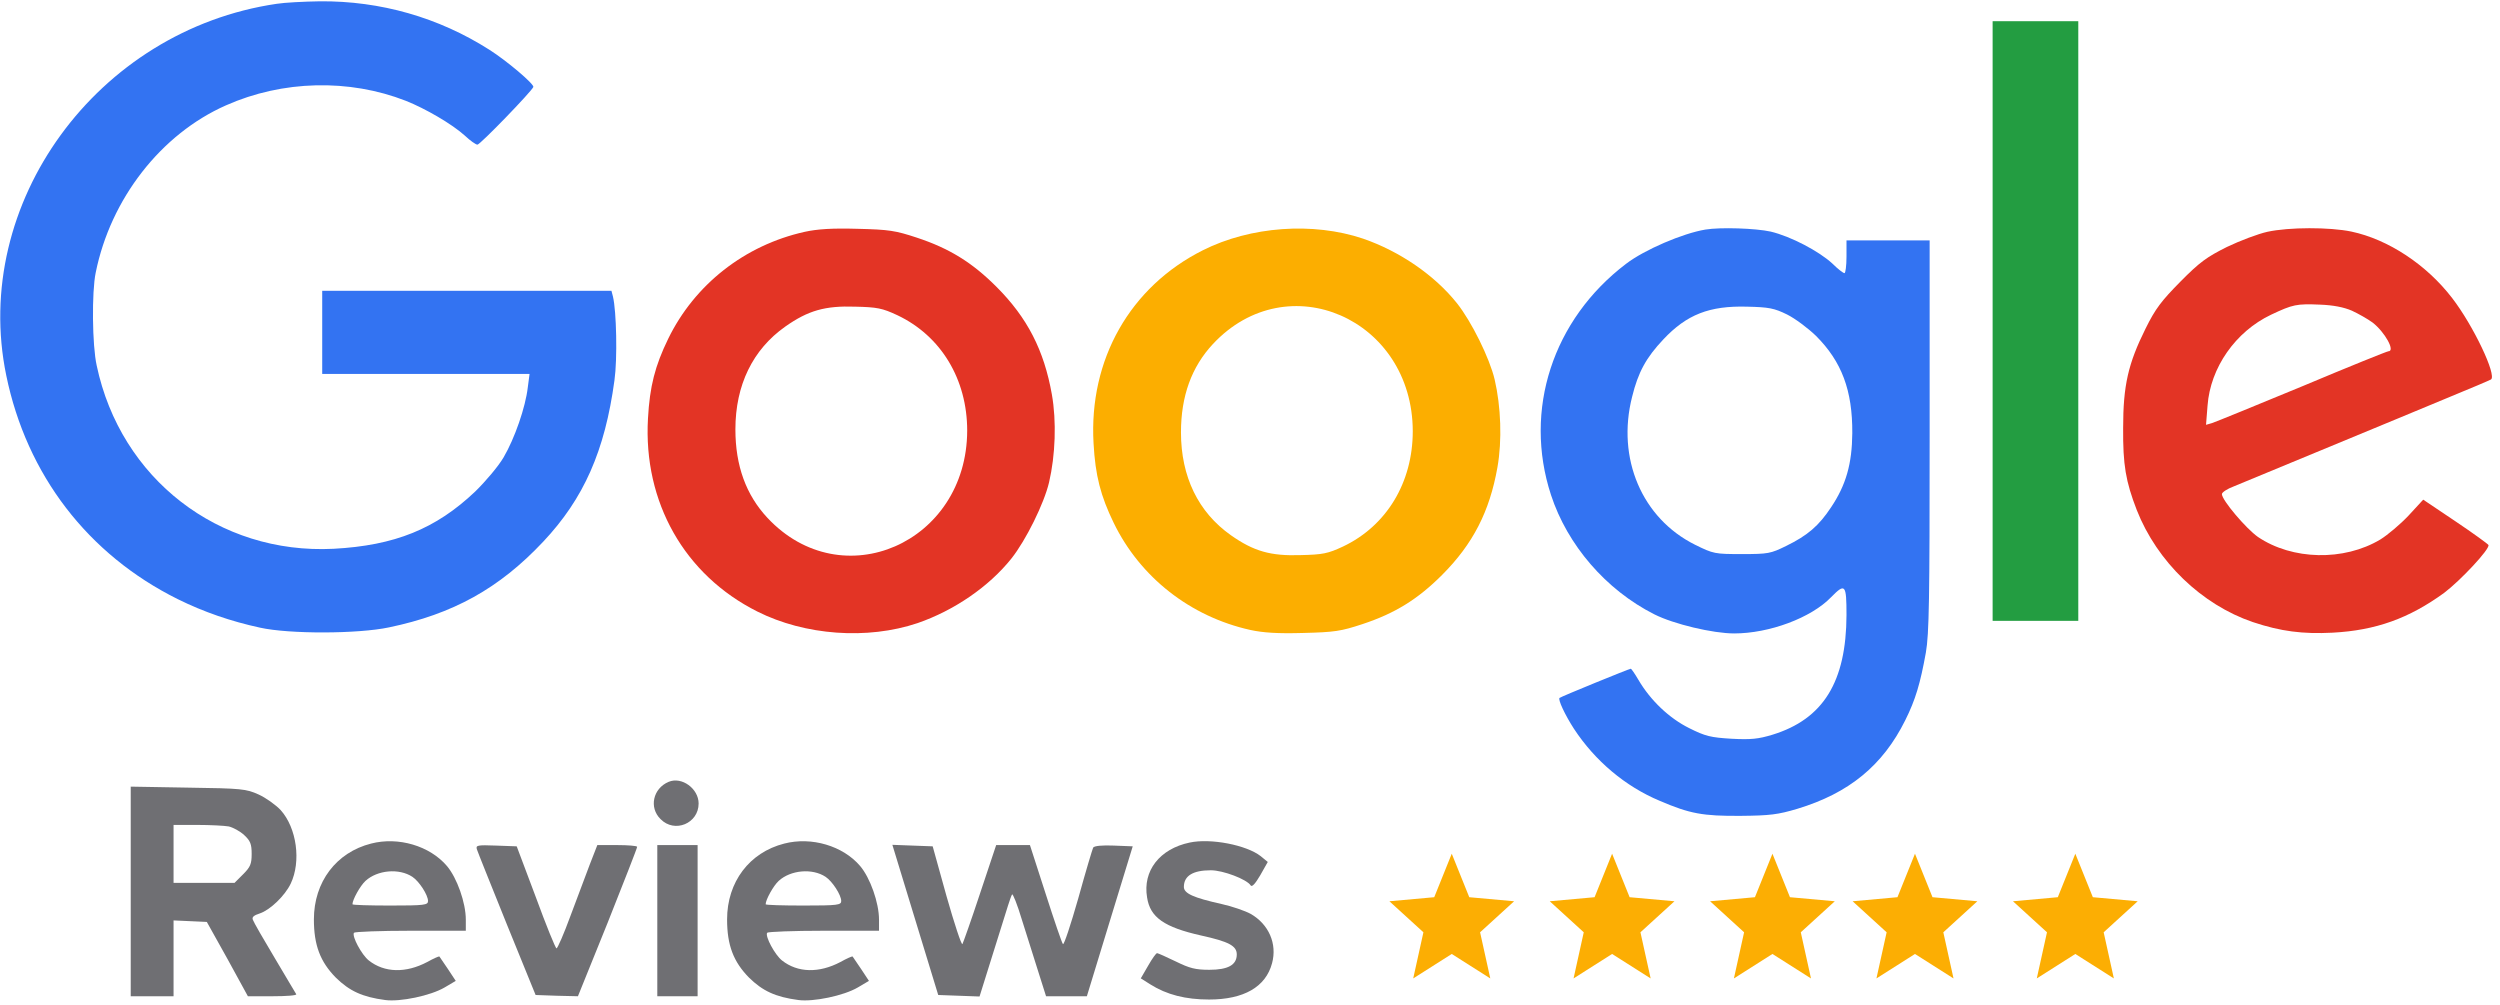
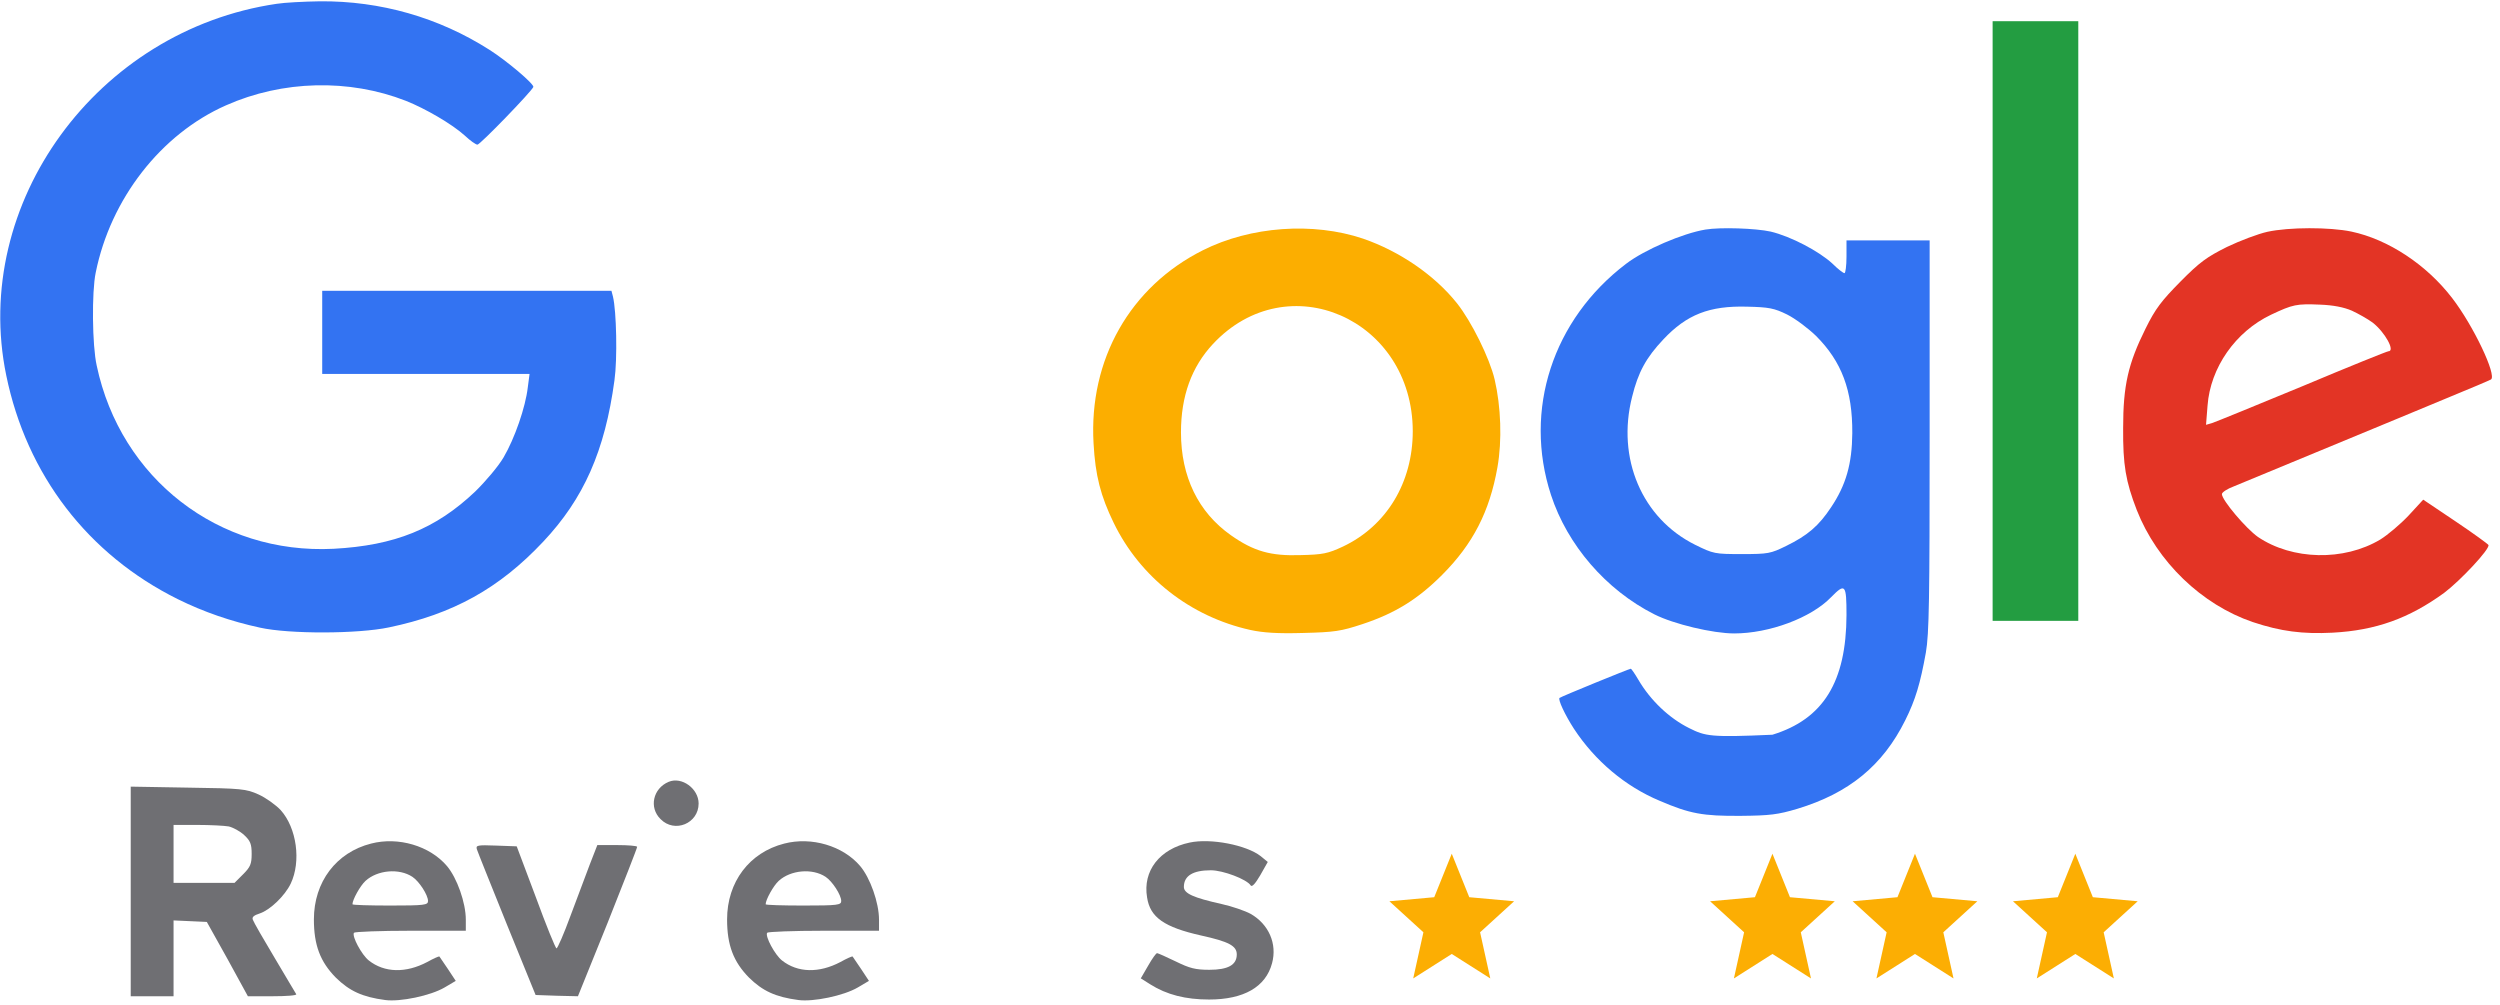
<svg xmlns="http://www.w3.org/2000/svg" width="301px" height="121px" viewBox="0 0 301 121" version="1.1">
  <title>google-reviews</title>
  <g id="Page-1" stroke="none" stroke-width="1" fill="none" fill-rule="evenodd">
    <g id="google-reviews" transform="translate(0.03, 0.155)" fill-rule="nonzero">
      <g id="Group" transform="translate(150, 60.147) scale(-1, 1) rotate(-180) translate(-150, -60.147) translate(0, 0)">
        <path d="M33.273,119.989 C11.614,116.804 -3.553,95.933 0.724,75.245 C3.181,63.293 10.552,53.677 21.382,48.308 C24.506,46.761 27.782,45.639 31.271,44.88 C34.82,44.092 43.071,44.122 46.802,44.911 C54.507,46.518 60.059,49.582 65.367,55.224 C70.251,60.412 72.799,66.145 73.952,74.669 C74.316,77.247 74.194,82.981 73.77,84.74 L73.588,85.438 L56.176,85.438 L38.764,85.438 L38.764,80.432 L38.764,75.427 L51.231,75.427 L63.729,75.427 L63.517,73.82 C63.244,71.423 61.939,67.662 60.605,65.386 C59.968,64.294 58.42,62.474 57.177,61.261 C52.445,56.771 47.5,54.769 40.129,54.375 C26.296,53.677 14.496,62.808 11.614,76.428 C11.068,78.855 11.007,85.316 11.493,87.622 C13.282,96.51 19.349,104.306 27.176,107.764 C34.001,110.797 42.009,110.979 48.835,108.31 C51.201,107.37 54.386,105.519 55.933,104.124 C56.57,103.517 57.268,103.032 57.45,103.032 C57.783,103.032 64.002,109.463 64.184,109.978 C64.305,110.312 61.029,113.103 58.875,114.468 C52.778,118.351 45.771,120.353 38.491,120.292 C36.549,120.262 34.213,120.141 33.273,119.989 Z" id="Path" fill="#3373F2" />
        <polygon id="Path" fill="#239D41" points="239.882 81.798 239.882 45.699 245.039 45.699 250.196 45.699 250.196 81.798 250.196 117.896 245.039 117.896 239.882 117.896" />
-         <path d="M96.854,92.536 C89.635,90.928 83.598,86.196 80.413,79.644 C78.836,76.398 78.199,73.941 77.986,70.058 C77.41,59.987 82.385,51.22 91.152,46.822 C96.885,43.94 104.408,43.394 110.444,45.426 C114.843,46.943 119.059,49.825 121.759,53.222 C123.488,55.406 125.672,59.805 126.279,62.383 C127.037,65.629 127.189,69.724 126.613,72.97 C125.672,78.279 123.67,82.192 119.939,85.923 C117.027,88.835 114.297,90.534 110.353,91.838 C107.775,92.688 107.017,92.809 103.225,92.9 C100.161,92.991 98.371,92.87 96.854,92.536 Z M108.018,82.495 C113.266,80.008 116.42,74.79 116.42,68.602 C116.39,55.073 101.344,48.49 92.365,58.106 C89.787,60.867 88.512,64.385 88.512,68.754 C88.512,74.093 90.606,78.37 94.519,81.13 C97.279,83.072 99.312,83.648 102.921,83.527 C105.591,83.466 106.198,83.345 108.018,82.495 Z" id="Shape" fill="#E33425" />
-         <path d="M205.301,92.809 C202.571,92.354 197.96,90.382 195.746,88.684 C186.918,81.98 183.369,71.089 186.706,60.867 C188.678,54.83 193.319,49.43 199.143,46.488 C201.479,45.305 206.211,44.183 208.759,44.183 C213.006,44.183 218.042,46.063 220.438,48.551 C222.137,50.28 222.288,50.098 222.288,46.397 C222.258,38.358 219.498,33.869 213.37,31.988 C211.671,31.472 210.792,31.381 208.456,31.503 C205.938,31.654 205.301,31.806 203.36,32.777 C200.963,33.96 198.688,36.114 197.232,38.601 C196.807,39.329 196.383,39.936 196.322,39.936 C196.14,39.936 187.889,36.569 187.737,36.417 C187.525,36.235 188.405,34.354 189.466,32.716 C192.014,28.833 195.655,25.769 199.78,24.04 C203.451,22.463 204.998,22.19 209.548,22.22 C213.067,22.251 214.037,22.372 216.373,23.07 C222.592,24.95 226.657,28.287 229.356,33.717 C230.6,36.205 231.176,38.176 231.844,41.877 C232.238,44.152 232.299,48.217 232.299,68.026 L232.299,91.505 L227.294,91.505 L222.288,91.505 L222.288,89.533 C222.288,88.441 222.167,87.561 222.046,87.561 C221.894,87.561 221.227,88.077 220.59,88.714 C218.982,90.2 215.584,91.99 213.158,92.566 C211.368,92.961 207.121,93.112 205.301,92.809 Z M215.129,82.586 C216.1,82.101 217.647,80.948 218.618,80.008 C221.712,76.914 223.016,73.455 222.986,68.299 C222.956,64.598 222.228,62.05 220.438,59.38 C218.952,57.135 217.617,55.983 215.008,54.709 C213.158,53.799 212.854,53.738 209.699,53.738 C206.423,53.738 206.272,53.768 204.057,54.86 C197.657,58.045 194.593,65.265 196.474,72.667 C197.202,75.64 198.172,77.399 200.235,79.583 C203.056,82.586 205.786,83.648 210.306,83.527 C212.945,83.466 213.582,83.345 215.129,82.586 Z" id="Shape" fill="#3373F2" />
+         <path d="M205.301,92.809 C202.571,92.354 197.96,90.382 195.746,88.684 C186.918,81.98 183.369,71.089 186.706,60.867 C188.678,54.83 193.319,49.43 199.143,46.488 C201.479,45.305 206.211,44.183 208.759,44.183 C213.006,44.183 218.042,46.063 220.438,48.551 C222.137,50.28 222.288,50.098 222.288,46.397 C222.258,38.358 219.498,33.869 213.37,31.988 C205.938,31.654 205.301,31.806 203.36,32.777 C200.963,33.96 198.688,36.114 197.232,38.601 C196.807,39.329 196.383,39.936 196.322,39.936 C196.14,39.936 187.889,36.569 187.737,36.417 C187.525,36.235 188.405,34.354 189.466,32.716 C192.014,28.833 195.655,25.769 199.78,24.04 C203.451,22.463 204.998,22.19 209.548,22.22 C213.067,22.251 214.037,22.372 216.373,23.07 C222.592,24.95 226.657,28.287 229.356,33.717 C230.6,36.205 231.176,38.176 231.844,41.877 C232.238,44.152 232.299,48.217 232.299,68.026 L232.299,91.505 L227.294,91.505 L222.288,91.505 L222.288,89.533 C222.288,88.441 222.167,87.561 222.046,87.561 C221.894,87.561 221.227,88.077 220.59,88.714 C218.982,90.2 215.584,91.99 213.158,92.566 C211.368,92.961 207.121,93.112 205.301,92.809 Z M215.129,82.586 C216.1,82.101 217.647,80.948 218.618,80.008 C221.712,76.914 223.016,73.455 222.986,68.299 C222.956,64.598 222.228,62.05 220.438,59.38 C218.952,57.135 217.617,55.983 215.008,54.709 C213.158,53.799 212.854,53.738 209.699,53.738 C206.423,53.738 206.272,53.768 204.057,54.86 C197.657,58.045 194.593,65.265 196.474,72.667 C197.202,75.64 198.172,77.399 200.235,79.583 C203.056,82.586 205.786,83.648 210.306,83.527 C212.945,83.466 213.582,83.345 215.129,82.586 Z" id="Shape" fill="#3373F2" />
        <path d="M272.947,92.536 C271.855,92.293 269.671,91.474 268.094,90.716 C265.667,89.503 264.818,88.896 262.482,86.53 C260.207,84.224 259.479,83.284 258.296,80.887 C256.203,76.671 255.596,74.062 255.596,68.905 C255.566,64.476 255.899,62.505 257.234,59.047 C259.691,52.798 265.06,47.641 271.218,45.548 C274.585,44.425 277.224,44.092 280.804,44.274 C286.022,44.547 290.026,46.003 294.242,49.066 C296.214,50.553 299.763,54.345 299.581,54.83 C299.52,54.951 297.731,56.256 295.607,57.681 L291.724,60.29 L289.965,58.379 C288.964,57.317 287.447,56.043 286.568,55.497 C282.169,52.858 275.95,53.01 271.825,55.801 C270.399,56.802 267.487,60.23 267.487,60.958 C267.487,61.17 268.124,61.595 268.943,61.898 C269.732,62.232 274.889,64.355 280.379,66.63 C285.9,68.905 292.452,71.635 294.94,72.667 C297.458,73.698 299.672,74.639 299.884,74.76 C300.613,75.245 297.761,81.252 295.213,84.558 C292.119,88.592 287.508,91.626 283.079,92.566 C280.47,93.112 275.556,93.112 272.947,92.536 Z M283.14,83.041 C283.928,82.677 285.051,82.04 285.627,81.616 C287.114,80.463 288.388,78.157 287.538,78.157 C287.387,78.157 282.715,76.277 277.164,73.941 C271.582,71.635 266.698,69.633 266.304,69.512 L265.576,69.3 L265.758,71.605 C266.092,76.186 269.125,80.523 273.402,82.556 C276.041,83.8 276.466,83.891 279.348,83.769 C280.865,83.709 282.169,83.466 283.14,83.041 Z" id="Shape" fill="#E33425" />
        <path d="M80.474,26.315 C78.593,25.527 78.077,23.221 79.503,21.826 C81.202,20.097 84.084,21.31 84.084,23.707 C84.084,25.496 82.051,26.983 80.474,26.315 Z" id="Path" fill="#6F6F73" />
        <path d="M15.709,13.12 L15.709,0.501 L18.288,0.501 L20.866,0.501 L20.866,5.051 L20.866,9.631 L22.868,9.54 L24.87,9.449 L27.358,4.99 L29.815,0.501 L32.788,0.501 C34.426,0.501 35.7,0.592 35.639,0.743 C35.578,0.865 34.395,2.806 33.061,5.081 C31.696,7.356 30.513,9.419 30.422,9.692 C30.27,10.026 30.513,10.238 31.271,10.481 C32.515,10.905 34.274,12.604 34.972,14.06 C36.246,16.73 35.7,20.764 33.758,22.918 C33.152,23.555 31.969,24.404 31.089,24.799 C29.603,25.466 29.087,25.527 22.626,25.618 L15.709,25.739 L15.709,13.12 Z M27.509,20.946 C28.025,20.825 28.874,20.37 29.36,19.915 C30.118,19.217 30.27,18.823 30.27,17.64 C30.27,16.426 30.118,16.062 29.238,15.183 L28.207,14.151 L24.537,14.151 L20.866,14.151 L20.866,17.64 L20.866,21.128 L23.718,21.128 C25.265,21.128 26.994,21.037 27.509,20.946 Z" id="Shape" fill="#6F6F73" />
        <path d="M44.649,18.883 C40.462,17.822 37.763,14.273 37.763,9.753 C37.763,6.659 38.521,4.656 40.402,2.745 C42.04,1.138 43.587,0.41 46.347,0.046 C48.137,-0.197 51.807,0.561 53.506,1.562 L54.841,2.351 L53.901,3.777 C53.355,4.565 52.9,5.233 52.869,5.293 C52.809,5.324 52.172,5.051 51.413,4.626 C48.835,3.261 46.256,3.322 44.375,4.808 C43.526,5.475 42.313,7.72 42.586,8.145 C42.677,8.266 45.741,8.388 49.411,8.388 L56.054,8.388 L56.054,9.722 C56.054,11.755 54.993,14.758 53.779,16.184 C51.716,18.61 47.925,19.733 44.649,18.883 Z M49.623,14.879 C50.442,14.333 51.504,12.695 51.504,11.967 C51.504,11.482 51.079,11.421 46.954,11.421 C44.466,11.421 42.404,11.482 42.404,11.573 C42.404,12.119 43.344,13.818 43.981,14.394 C45.407,15.698 48.016,15.941 49.623,14.879 Z" id="Shape" fill="#6F6F73" />
        <path d="M94.397,18.883 C90.211,17.822 87.511,14.273 87.511,9.753 C87.511,6.659 88.27,4.656 90.151,2.745 C91.789,1.138 93.336,0.41 96.096,0.046 C97.886,-0.197 101.556,0.561 103.255,1.562 L104.59,2.351 L103.649,3.777 C103.103,4.565 102.648,5.233 102.618,5.293 C102.557,5.324 101.92,5.051 101.162,4.626 C98.584,3.261 96.005,3.322 94.124,4.808 C93.275,5.475 92.062,7.72 92.335,8.145 C92.426,8.266 95.489,8.388 99.16,8.388 L105.803,8.388 L105.803,9.722 C105.803,11.755 104.742,14.758 103.528,16.184 C101.465,18.61 97.674,19.733 94.397,18.883 Z M99.372,14.879 C100.191,14.333 101.253,12.695 101.253,11.967 C101.253,11.482 100.828,11.421 96.703,11.421 C94.215,11.421 92.153,11.482 92.153,11.573 C92.153,12.119 93.093,13.818 93.73,14.394 C95.156,15.698 97.765,15.941 99.372,14.879 Z" id="Shape" fill="#6F6F73" />
        <path d="M143.206,19.005 C139.596,18.246 137.533,15.607 138.079,12.392 C138.443,9.995 140.142,8.812 144.601,7.811 C147.908,7.083 148.878,6.568 148.878,5.536 C148.878,4.262 147.817,3.686 145.572,3.686 C143.904,3.686 143.206,3.868 141.537,4.687 C140.415,5.233 139.384,5.688 139.293,5.688 C139.171,5.718 138.686,5.02 138.201,4.171 L137.321,2.654 L138.474,1.926 C140.445,0.683 142.721,0.106 145.542,0.106 C149.728,0.106 152.367,1.623 153.125,4.474 C153.762,6.81 152.731,9.176 150.547,10.42 C149.88,10.784 148.302,11.33 147.058,11.603 C143.661,12.361 142.508,12.877 142.508,13.666 C142.508,15.001 143.6,15.668 145.754,15.668 C147.24,15.668 150.092,14.576 150.547,13.848 C150.699,13.605 151.093,14.03 151.7,15.061 L152.61,16.669 L151.76,17.367 C150.062,18.701 145.754,19.551 143.206,19.005 Z" id="Path" fill="#6F6F73" />
        <path d="M57.389,18.186 C57.48,17.882 59.118,13.818 60.999,9.146 L64.457,0.652 L67.005,0.561 L69.553,0.501 L73.133,9.358 C75.074,14.242 76.682,18.337 76.682,18.489 C76.682,18.61 75.59,18.701 74.285,18.701 L71.889,18.701 L70.979,16.366 C70.494,15.061 69.432,12.27 68.643,10.147 C67.855,7.993 67.096,6.264 66.975,6.264 C66.853,6.264 65.731,9.025 64.487,12.422 L62.182,18.55 L59.695,18.641 C57.419,18.732 57.237,18.671 57.389,18.186 Z" id="Path" fill="#6F6F73" />
-         <polygon id="Path" fill="#6F6F73" points="79.109 9.601 79.109 0.501 81.535 0.501 83.962 0.501 83.962 9.601 83.962 18.701 81.535 18.701 79.109 18.701" />
-         <path d="M110.171,9.692 L112.932,0.652 L115.419,0.561 L117.907,0.47 L119.454,5.415 C120.303,8.145 121.153,10.845 121.335,11.421 C121.517,11.997 121.729,12.604 121.82,12.756 C121.911,12.907 122.457,11.542 123.003,9.722 C123.579,7.902 124.459,5.081 124.975,3.473 L125.915,0.501 L128.372,0.501 L130.829,0.501 L133.59,9.54 L136.35,18.55 L134.075,18.641 C132.71,18.701 131.709,18.61 131.588,18.398 C131.497,18.216 130.678,15.486 129.798,12.301 C128.888,9.116 128.069,6.628 127.948,6.78 C127.826,6.901 126.886,9.662 125.854,12.877 L123.974,18.701 L121.941,18.701 L119.909,18.701 L117.967,12.877 C116.906,9.662 115.935,6.932 115.844,6.78 C115.723,6.659 114.873,9.237 113.933,12.543 L112.265,18.55 L109.838,18.641 L107.411,18.732 L110.171,9.692 Z" id="Path" fill="#6F6F73" />
      </g>
      <path d="M150.501,75.69 C143.281,74.082 137.245,69.35 134.06,62.798 C132.482,59.552 131.845,57.095 131.633,53.212 C131.056,43.141 136.031,34.374 144.798,29.975 C150.531,27.094 158.054,26.548 164.091,28.58 C168.489,30.097 172.706,32.979 175.406,36.376 C177.135,38.56 179.319,42.959 179.926,45.537 C180.684,48.783 180.836,52.878 180.259,56.124 C179.319,61.432 177.317,65.346 173.586,69.077 C170.674,71.989 167.943,73.688 164,74.992 C161.421,75.841 160.663,75.963 156.871,76.054 C153.807,76.145 152.018,76.023 150.501,75.69 Z M161.664,65.649 C166.912,63.162 170.067,57.944 170.067,51.756 C170.037,38.226 154.991,31.644 146.011,41.26 C143.433,44.02 142.159,47.539 142.159,51.907 C142.159,57.246 144.252,61.523 148.165,64.284 C150.926,66.225 152.958,66.802 156.568,66.68 C159.237,66.62 159.844,66.498 161.664,65.649 Z" id="Shape" fill="#FCAE00" />
      <g id="stars" transform="translate(167.253, 102.632)" fill="#FCAE03">
        <polygon id="Shape" points="7.508 12.07 12.148 15.016 10.92 9.461 15.016 5.725 9.617 5.237 7.508 0 5.399 5.237 0 5.725 4.096 9.461 2.868 15.016" />
-         <polygon id="Shape" points="26.814 12.07 31.454 15.016 30.226 9.461 34.322 5.725 28.923 5.237 26.814 0 24.705 5.237 19.306 5.725 23.401 9.461 22.174 15.016" />
        <polygon id="Shape" points="46.12 12.07 50.759 15.016 49.532 9.461 53.627 5.725 48.228 5.237 46.12 0 44.011 5.237 38.612 5.725 42.707 9.461 41.48 15.016" />
        <polygon id="Shape" points="63.28 12.07 67.92 15.016 66.693 9.461 70.788 5.725 65.389 5.237 63.28 0 61.171 5.237 55.772 5.725 59.868 9.461 58.64 15.016" />
        <polygon id="Shape" points="82.586 12.07 87.226 15.016 85.998 9.461 90.094 5.725 84.695 5.237 82.586 0 80.477 5.237 75.078 5.725 79.174 9.461 77.946 15.016" />
      </g>
    </g>
  </g>
</svg>